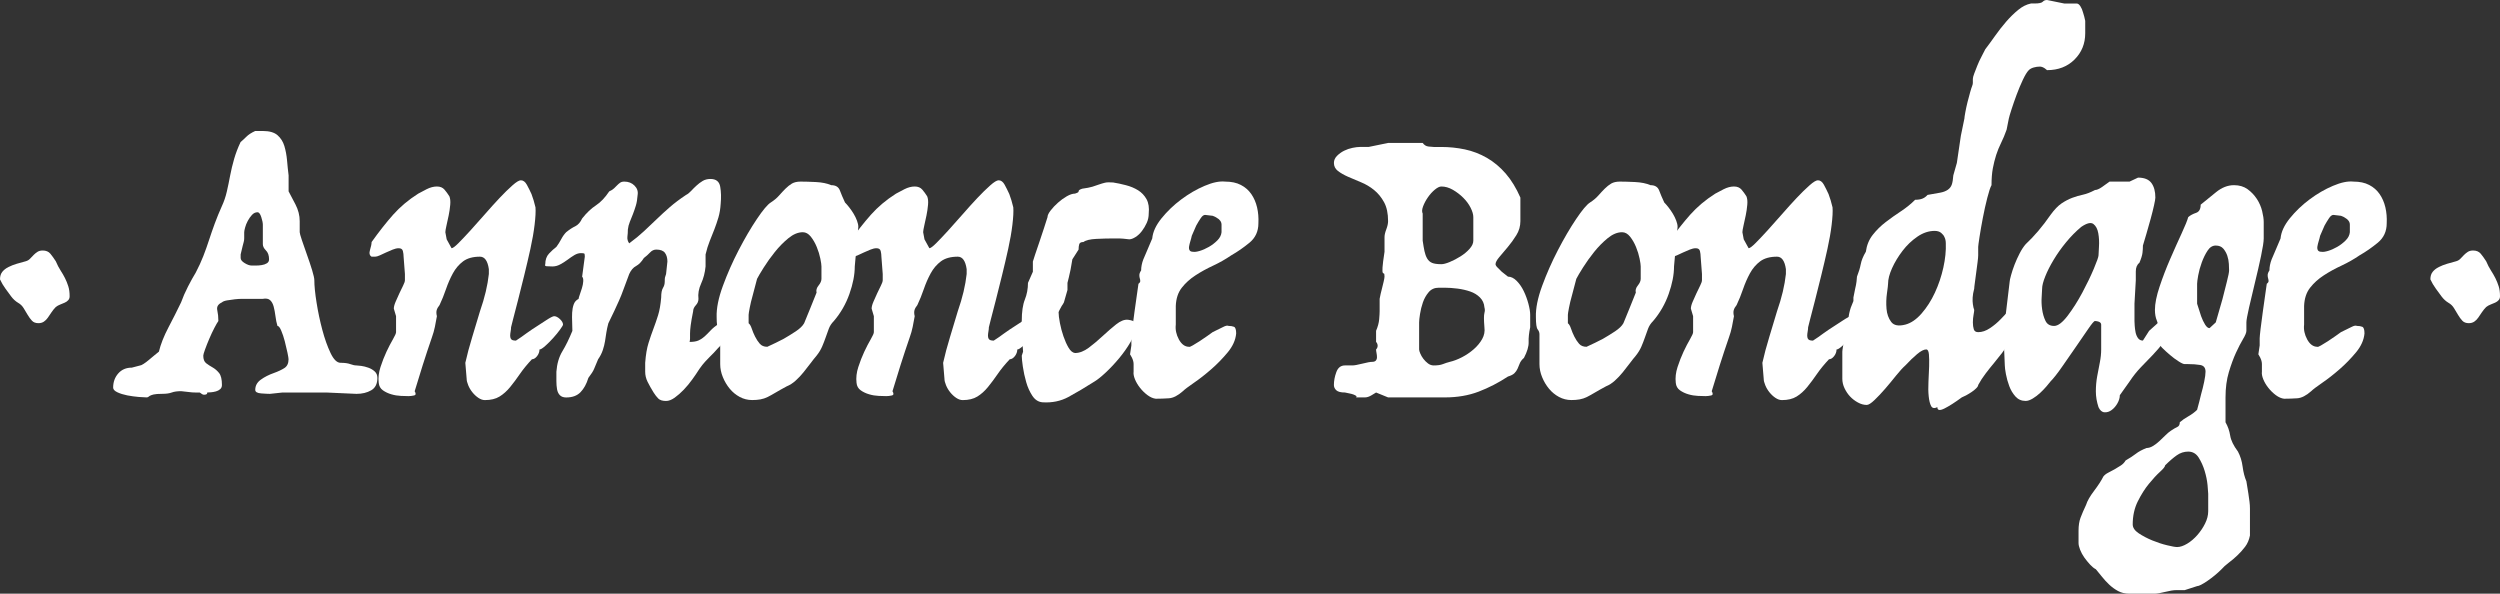
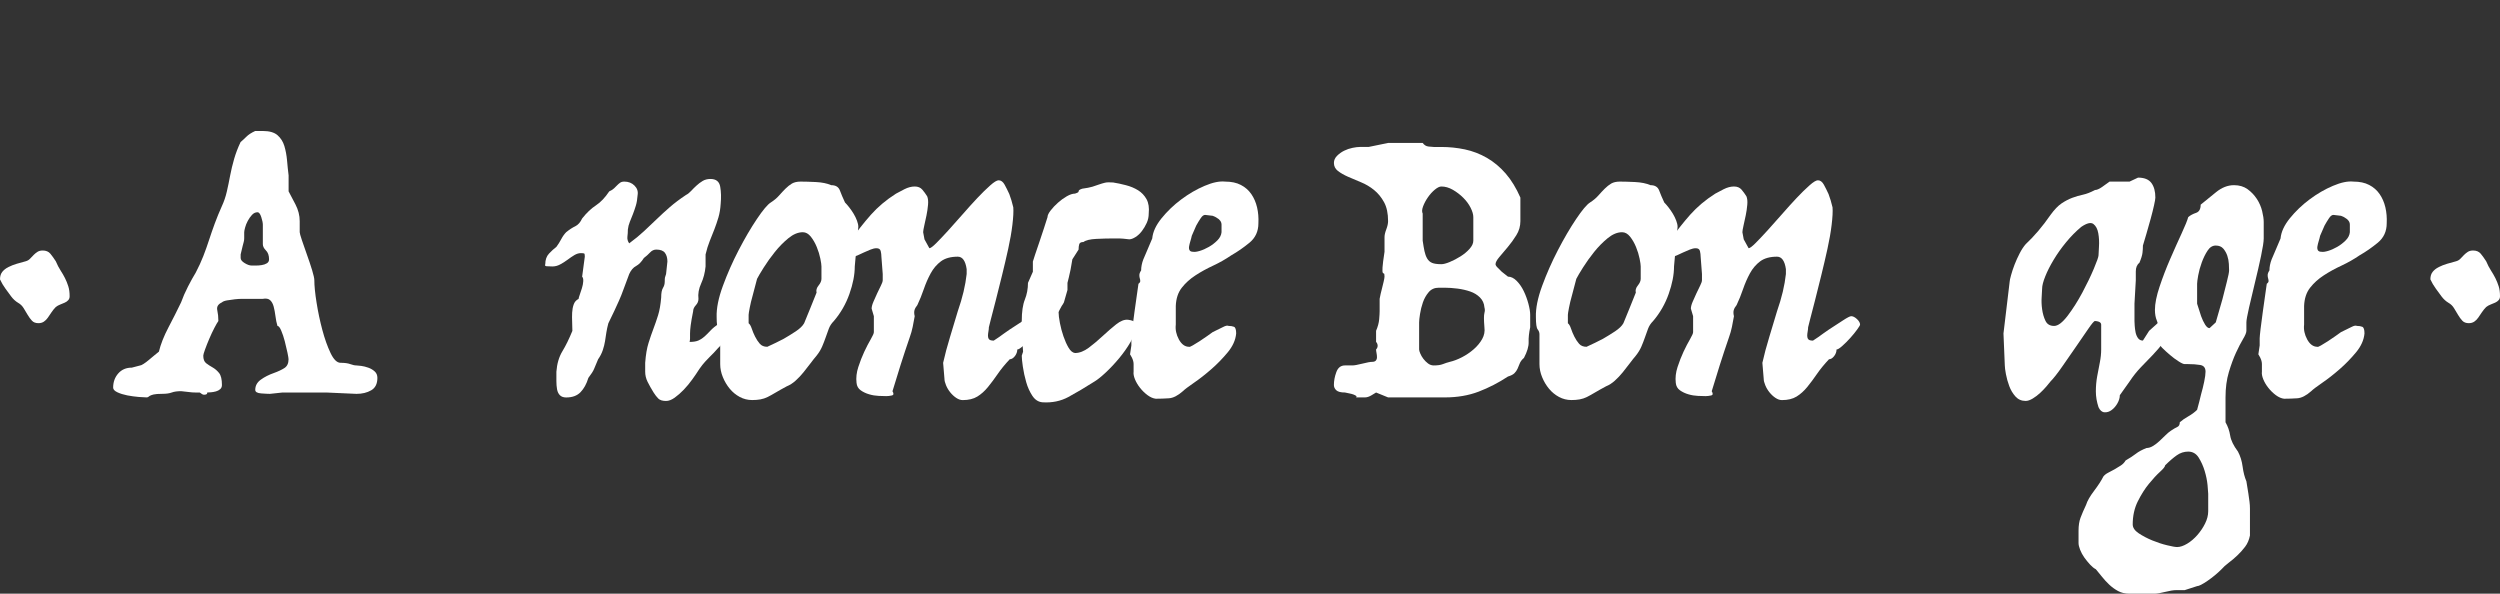
<svg xmlns="http://www.w3.org/2000/svg" version="1.1" id="Calque_1" x="0px" y="0px" viewBox="0 0 212.86 50.548" enable-background="new 0 0 212.86 50.548" xml:space="preserve">
  <rect x="0" y="0" width="212.86" height="50.548" fill="#333333" stroke="none" />
  <g>
    <g>
      <path fill="#FFFFFF" d="M22.381,11.153c0.554,0,0.97,0.118,1.247,0.358c0.277,0.242,0.473,0.549,0.586,0.928    c0.113,0.377,0.188,0.788,0.227,1.227c0.038,0.444,0.081,0.866,0.132,1.267v1.361c0.151,0.28,0.346,0.651,0.586,1.116    c0.239,0.465,0.359,0.939,0.359,1.418v0.944c0,0.075,0.062,0.304,0.188,0.681c0.126,0.379,0.27,0.796,0.434,1.248    c0.164,0.455,0.309,0.888,0.436,1.305c0.125,0.417,0.188,0.699,0.188,0.85c0,0.479,0.063,1.116,0.19,1.91    c0.125,0.794,0.289,1.568,0.491,2.324c0.202,0.759,0.436,1.412,0.699,1.966c0.265,0.557,0.549,0.834,0.851,0.834    c0.352,0,0.629,0.038,0.831,0.113c0.202,0.075,0.378,0.113,0.53,0.113c0.075,0,0.207,0.013,0.397,0.038    c0.188,0.024,0.39,0.075,0.605,0.151c0.214,0.075,0.397,0.183,0.547,0.323c0.152,0.137,0.227,0.32,0.227,0.546    c0,0.506-0.176,0.858-0.53,1.06c-0.352,0.202-0.768,0.301-1.247,0.301l-2.534-0.113h-1.059h-1.89h-0.833l-1.059,0.113    c-0.151,0-0.397-0.011-0.737-0.038c-0.34-0.024-0.51-0.124-0.51-0.301c0-0.352,0.156-0.643,0.472-0.869    c0.315-0.229,0.686-0.417,1.115-0.568c0.354-0.126,0.65-0.266,0.889-0.417c0.239-0.151,0.359-0.404,0.359-0.756    c0-0.075-0.032-0.264-0.094-0.568c-0.063-0.301-0.14-0.624-0.227-0.963c-0.089-0.342-0.19-0.643-0.303-0.907    c-0.113-0.266-0.221-0.398-0.321-0.398c-0.075-0.253-0.132-0.53-0.169-0.831c-0.038-0.304-0.089-0.573-0.152-0.812    c-0.063-0.239-0.164-0.422-0.303-0.549c-0.139-0.126-0.346-0.164-0.623-0.113h-1.286c-0.075,0-0.221,0-0.434,0    c-0.215,0-0.436,0.011-0.662,0.038c-0.227,0.024-0.448,0.056-0.662,0.094c-0.215,0.038-0.359,0.094-0.436,0.169    c-0.327,0.151-0.46,0.371-0.397,0.662c0.063,0.291,0.095,0.6,0.095,0.925c-0.077,0.102-0.19,0.299-0.34,0.586    c-0.152,0.291-0.297,0.6-0.436,0.928c-0.139,0.325-0.258,0.629-0.359,0.907c-0.101,0.277-0.151,0.455-0.151,0.53    c0,0.301,0.081,0.516,0.245,0.643c0.164,0.126,0.347,0.245,0.549,0.358c0.202,0.113,0.385,0.272,0.549,0.473    c0.163,0.202,0.245,0.541,0.245,1.02c0,0.153-0.05,0.272-0.151,0.36s-0.221,0.151-0.359,0.188    c-0.139,0.038-0.278,0.065-0.416,0.075c-0.14,0.013-0.246,0.019-0.321,0.019c0,0.075-0.026,0.126-0.075,0.151    c-0.051,0.027-0.121,0.04-0.208,0.04c-0.089,0-0.208-0.065-0.359-0.191c-0.101,0-0.234,0-0.397,0    c-0.164,0-0.335-0.011-0.511-0.038l-0.681-0.075c-0.327,0-0.592,0.038-0.794,0.113s-0.467,0.113-0.794,0.113    c-0.354,0-0.605,0.019-0.757,0.056c-0.151,0.04-0.258,0.078-0.32,0.116c-0.063,0.038-0.108,0.067-0.133,0.094    c-0.026,0.024-0.075,0.038-0.151,0.038c-0.126,0-0.347-0.013-0.662-0.038c-0.316-0.027-0.638-0.07-0.964-0.132    c-0.328-0.065-0.612-0.153-0.851-0.266s-0.359-0.245-0.359-0.395c0-0.479,0.145-0.882,0.436-1.211    c0.289-0.328,0.674-0.492,1.153-0.492l0.718-0.188c0.05,0,0.145-0.043,0.284-0.132c0.139-0.089,0.284-0.196,0.434-0.323    c0.152-0.126,0.309-0.258,0.473-0.395c0.163-0.14,0.296-0.247,0.397-0.323c0.151-0.629,0.421-1.315,0.812-2.061    c0.39-0.742,0.751-1.455,1.077-2.136c0.152-0.428,0.347-0.874,0.586-1.342c0.239-0.465,0.46-0.864,0.662-1.192    c0.252-0.479,0.465-0.944,0.643-1.399c0.176-0.452,0.34-0.912,0.491-1.38c0.152-0.465,0.315-0.939,0.492-1.418    c0.176-0.479,0.378-0.968,0.604-1.474c0.176-0.377,0.316-0.788,0.417-1.229c0.1-0.438,0.195-0.893,0.282-1.361    c0.089-0.465,0.202-0.939,0.34-1.418c0.139-0.479,0.321-0.958,0.549-1.436c0.151-0.126,0.315-0.277,0.491-0.452    c0.176-0.178,0.429-0.342,0.757-0.492H22.381z M21.926,18.072c-0.176,0-0.334,0.075-0.472,0.226    c-0.139,0.151-0.26,0.323-0.359,0.511c-0.101,0.188-0.178,0.379-0.227,0.568c-0.051,0.188-0.075,0.32-0.075,0.395    c0,0.229,0,0.398,0,0.511s-0.013,0.215-0.038,0.304c-0.026,0.086-0.056,0.207-0.094,0.358c-0.039,0.151-0.095,0.39-0.171,0.718    v0.304c0,0.151,0.113,0.296,0.34,0.433c0.227,0.14,0.428,0.21,0.605,0.21c0.075,0,0.195,0,0.359,0c0.163,0,0.327-0.013,0.491-0.04    c0.164-0.024,0.309-0.075,0.436-0.151c0.125-0.075,0.188-0.188,0.188-0.339c0-0.328-0.089-0.581-0.265-0.756    c-0.176-0.178-0.264-0.352-0.264-0.53v-1.665c0-0.151-0.044-0.363-0.133-0.643C22.159,18.212,22.053,18.072,21.926,18.072z" />
-       <path fill="#FFFFFF" d="M37.201,15.879c0.277,0,0.491,0.089,0.643,0.264c0.151,0.178,0.289,0.366,0.416,0.568    c0.075,0.178,0.101,0.417,0.075,0.718c-0.026,0.301-0.07,0.605-0.132,0.907c-0.063,0.304-0.126,0.594-0.19,0.872    c-0.063,0.277-0.094,0.465-0.094,0.565l0.113,0.605l0.416,0.756c0.101,0,0.296-0.143,0.586-0.433    c0.289-0.291,0.629-0.648,1.021-1.079c0.39-0.428,0.8-0.888,1.229-1.38c0.428-0.492,0.843-0.95,1.247-1.38    c0.404-0.428,0.769-0.788,1.098-1.076c0.327-0.291,0.566-0.436,0.718-0.436c0.2,0,0.371,0.126,0.51,0.377    c0.139,0.253,0.27,0.519,0.397,0.796c0.126,0.328,0.239,0.705,0.34,1.133c0.026,0.355,0,0.845-0.075,1.474    c-0.075,0.632-0.195,1.318-0.359,2.061c-0.164,0.745-0.34,1.501-0.53,2.27c-0.188,0.769-0.364,1.474-0.529,2.117    c-0.164,0.643-0.303,1.178-0.416,1.606c-0.114,0.43-0.171,0.656-0.171,0.681c0,0.102-0.012,0.221-0.038,0.36    c-0.026,0.137-0.038,0.264-0.038,0.377s0.031,0.21,0.094,0.285c0.063,0.075,0.195,0.113,0.397,0.113    c0.152-0.102,0.303-0.202,0.455-0.304c0.125-0.1,0.265-0.202,0.416-0.301c0.151-0.1,0.315-0.215,0.491-0.342    c0.429-0.277,0.826-0.535,1.192-0.775c0.364-0.239,0.599-0.358,0.699-0.358c0.151,0,0.315,0.081,0.491,0.245    c0.176,0.164,0.265,0.323,0.265,0.473c0,0.051-0.082,0.188-0.246,0.414c-0.164,0.229-0.359,0.468-0.585,0.718    c-0.227,0.253-0.455,0.482-0.681,0.681c-0.227,0.204-0.391,0.304-0.492,0.304c0,0.202-0.07,0.39-0.207,0.568    c-0.14,0.175-0.284,0.264-0.436,0.264c-0.404,0.43-0.744,0.845-1.021,1.248c-0.277,0.404-0.554,0.775-0.831,1.116    c-0.277,0.339-0.58,0.611-0.908,0.812c-0.327,0.202-0.744,0.301-1.247,0.301c-0.178,0-0.359-0.062-0.549-0.188    c-0.188-0.126-0.359-0.285-0.51-0.473c-0.152-0.188-0.272-0.39-0.359-0.605c-0.089-0.213-0.133-0.395-0.133-0.546l-0.113-1.361    c0.151-0.681,0.346-1.412,0.586-2.195c0.238-0.78,0.459-1.512,0.66-2.192c0.202-0.578,0.366-1.133,0.492-1.662    c0.125-0.53,0.214-1.033,0.265-1.512v-0.417c-0.101-0.705-0.354-1.06-0.757-1.06c-0.604,0-1.083,0.135-1.436,0.398    c-0.352,0.264-0.643,0.605-0.869,1.02c-0.227,0.417-0.422,0.866-0.586,1.342c-0.164,0.482-0.347,0.933-0.549,1.361    c-0.126,0.153-0.207,0.299-0.245,0.436c-0.038,0.14-0.032,0.309,0.019,0.511c-0.051,0.301-0.108,0.605-0.171,0.907    c-0.063,0.304-0.145,0.592-0.245,0.869c-0.278,0.807-0.543,1.609-0.795,2.402c-0.252,0.794-0.479,1.531-0.681,2.211    c0.126,0.202,0.108,0.323-0.056,0.36c-0.164,0.038-0.321,0.056-0.472,0.056c-0.152,0-0.366-0.008-0.643-0.019    c-0.278-0.013-0.549-0.056-0.812-0.135c-0.265-0.075-0.506-0.188-0.72-0.339s-0.334-0.366-0.359-0.643    c-0.05-0.428,0-0.874,0.152-1.342c0.151-0.465,0.321-0.901,0.51-1.305c0.19-0.404,0.373-0.756,0.549-1.057    c0.176-0.304,0.265-0.506,0.265-0.605v-0.643v-0.718l-0.19-0.643c0-0.151,0.05-0.347,0.152-0.586    c0.1-0.239,0.207-0.479,0.321-0.718c0.113-0.239,0.219-0.46,0.32-0.662c0.101-0.202,0.152-0.352,0.152-0.455v-0.527l-0.113-1.477    c0-0.151-0.02-0.307-0.058-0.471c-0.038-0.164-0.157-0.247-0.359-0.247c-0.151,0-0.321,0.038-0.51,0.116    c-0.19,0.075-0.378,0.156-0.568,0.245c-0.188,0.089-0.366,0.169-0.529,0.245c-0.164,0.075-0.297,0.113-0.397,0.113h-0.303    c-0.178-0.1-0.222-0.296-0.133-0.584c0.089-0.291,0.133-0.511,0.133-0.662c0.629-0.882,1.24-1.657,1.833-2.327    c0.592-0.667,1.305-1.267,2.136-1.794c0.176-0.102,0.416-0.229,0.718-0.379C36.634,15.955,36.923,15.879,37.201,15.879z" />
      <path fill="#FFFFFF" d="M53.156,15.462c0.352,0,0.643,0.113,0.869,0.342c0.227,0.226,0.315,0.49,0.265,0.794    c-0.026,0.352-0.075,0.656-0.151,0.907c-0.077,0.253-0.159,0.492-0.246,0.718c-0.089,0.226-0.176,0.449-0.265,0.662    c-0.089,0.215-0.145,0.436-0.169,0.662c0,0.202-0.013,0.404-0.039,0.605c-0.024,0.202,0.026,0.39,0.152,0.568    c0.479-0.352,0.901-0.699,1.267-1.041c0.365-0.339,0.724-0.681,1.077-1.02c0.352-0.342,0.724-0.681,1.115-1.022    c0.39-0.339,0.85-0.686,1.38-1.038c0.151-0.075,0.296-0.191,0.434-0.342c0.139-0.151,0.289-0.301,0.455-0.452    c0.163-0.153,0.34-0.285,0.529-0.398c0.19-0.113,0.41-0.169,0.662-0.169c0.479,0,0.756,0.221,0.831,0.662    c0.077,0.441,0.089,0.925,0.039,1.455c-0.026,0.428-0.089,0.812-0.19,1.154c-0.101,0.339-0.214,0.673-0.34,1.001    c-0.126,0.328-0.258,0.662-0.397,1.001c-0.139,0.342-0.258,0.726-0.359,1.154v1.022c-0.051,0.527-0.176,1.014-0.378,1.455    c-0.202,0.441-0.278,0.874-0.227,1.305c0,0.202-0.075,0.385-0.227,0.546c-0.151,0.164-0.226,0.336-0.226,0.511    c-0.101,0.506-0.171,0.901-0.208,1.192c-0.038,0.291-0.056,0.522-0.056,0.699c0,0.178,0,0.315,0,0.417    c0,0.1-0.013,0.202-0.038,0.301c0.327,0,0.586-0.043,0.775-0.132c0.19-0.089,0.359-0.202,0.511-0.342    c0.151-0.137,0.315-0.301,0.491-0.49c0.176-0.191,0.428-0.398,0.756-0.624c0.152,0,0.321-0.038,0.511-0.116    c0.188-0.075,0.371-0.038,0.547,0.116c0.051,0.202-0.044,0.522-0.282,0.963c-0.241,0.441-0.537,0.826-0.889,1.154    c-0.126,0.151-0.246,0.282-0.359,0.395c-0.113,0.113-0.227,0.229-0.34,0.342c-0.113,0.113-0.246,0.253-0.397,0.414    c-0.152,0.164-0.316,0.374-0.492,0.624c-0.176,0.28-0.378,0.576-0.604,0.89c-0.227,0.315-0.467,0.605-0.72,0.869    c-0.252,0.264-0.51,0.492-0.775,0.681s-0.51,0.282-0.737,0.282c-0.303,0-0.523-0.07-0.662-0.207    c-0.139-0.14-0.27-0.309-0.397-0.511c-0.202-0.325-0.373-0.629-0.511-0.907c-0.139-0.277-0.207-0.568-0.207-0.869V30.89    c0.05-0.681,0.144-1.243,0.284-1.684c0.137-0.441,0.277-0.845,0.416-1.211c0.139-0.363,0.27-0.748,0.397-1.151    s0.214-0.909,0.265-1.514c0-0.377,0.05-0.648,0.151-0.812c0.101-0.164,0.152-0.344,0.152-0.549c0-0.175,0.005-0.288,0.019-0.339    c0.012-0.051,0.043-0.151,0.094-0.301l0.113-1.06c0-0.301-0.069-0.549-0.207-0.737c-0.139-0.188-0.385-0.282-0.737-0.282    c-0.203,0-0.378,0.081-0.53,0.245c-0.151,0.164-0.328,0.32-0.529,0.473c-0.203,0.325-0.424,0.554-0.662,0.681    c-0.241,0.126-0.436,0.352-0.586,0.681c-0.202,0.527-0.366,0.968-0.492,1.321c-0.126,0.355-0.252,0.67-0.378,0.947    c-0.126,0.277-0.258,0.568-0.397,0.869c-0.139,0.304-0.309,0.656-0.51,1.06c-0.075,0.277-0.133,0.541-0.171,0.794    c-0.038,0.253-0.075,0.498-0.113,0.737c-0.038,0.239-0.101,0.492-0.19,0.756c-0.089,0.264-0.221,0.525-0.397,0.775    c-0.151,0.352-0.265,0.624-0.34,0.812c-0.075,0.191-0.239,0.449-0.491,0.775c-0.152,0.506-0.373,0.909-0.662,1.211    c-0.291,0.304-0.699,0.455-1.229,0.455c-0.226,0-0.404-0.065-0.529-0.188c-0.126-0.126-0.208-0.296-0.246-0.511    c-0.038-0.215-0.056-0.447-0.056-0.699c0-0.253,0-0.516,0-0.794c0.05-0.681,0.221-1.262,0.51-1.74    c0.291-0.479,0.573-1.057,0.851-1.738c0-0.229-0.007-0.479-0.019-0.759c-0.013-0.277-0.013-0.541,0-0.794    c0.012-0.25,0.056-0.484,0.132-0.699c0.075-0.213,0.214-0.371,0.416-0.471c0-0.051,0.032-0.164,0.095-0.342    c0.062-0.175,0.125-0.366,0.188-0.568c0.063-0.202,0.101-0.395,0.113-0.586c0.013-0.188-0.019-0.32-0.094-0.395l0.227-1.703    c0-0.151-0.013-0.239-0.038-0.264c-0.026-0.024-0.126-0.038-0.303-0.038s-0.359,0.056-0.549,0.169    c-0.188,0.113-0.385,0.247-0.585,0.398c-0.203,0.151-0.41,0.282-0.624,0.395c-0.215,0.116-0.434,0.172-0.662,0.172    c-0.202,0-0.366-0.008-0.492-0.019c-0.126-0.013-0.164-0.07-0.113-0.172c0-0.377,0.108-0.681,0.321-0.907    c0.214-0.226,0.422-0.417,0.624-0.568c0.151-0.202,0.289-0.422,0.416-0.662c0.126-0.239,0.265-0.433,0.416-0.586    c0.277-0.226,0.535-0.395,0.776-0.508c0.238-0.116,0.434-0.334,0.585-0.662c0.378-0.479,0.769-0.853,1.173-1.116    c0.402-0.264,0.78-0.662,1.134-1.192c0.176-0.075,0.315-0.164,0.416-0.264c0.101-0.1,0.19-0.188,0.265-0.264    c0.075-0.078,0.157-0.145,0.246-0.21C52.884,15.495,53.004,15.462,53.156,15.462z" />
      <path fill="#FFFFFF" d="M68.165,15.462c0.352,0,0.788,0.013,1.305,0.038c0.516,0.027,0.951,0.113,1.305,0.266    c0.378,0,0.624,0.151,0.737,0.452c0.113,0.304,0.258,0.643,0.434,1.022c0.101,0.1,0.221,0.239,0.359,0.414    c0.139,0.178,0.265,0.36,0.378,0.549c0.114,0.188,0.208,0.385,0.284,0.586c0.075,0.202,0.114,0.377,0.114,0.53l-0.303,3.365    c0,0.705-0.152,1.488-0.455,2.343c-0.303,0.858-0.744,1.625-1.324,2.305c-0.202,0.202-0.346,0.422-0.434,0.662    c-0.089,0.242-0.176,0.487-0.265,0.737c-0.087,0.253-0.188,0.511-0.301,0.777c-0.114,0.264-0.272,0.522-0.473,0.775    c-0.151,0.175-0.321,0.39-0.51,0.643c-0.19,0.25-0.391,0.508-0.605,0.775c-0.214,0.264-0.441,0.503-0.681,0.718    c-0.239,0.215-0.486,0.371-0.737,0.471c-0.378,0.204-0.694,0.379-0.946,0.53s-0.479,0.277-0.681,0.379    c-0.202,0.1-0.41,0.169-0.624,0.207c-0.214,0.038-0.448,0.056-0.699,0.056c-0.378,0-0.732-0.089-1.059-0.264    c-0.328-0.178-0.611-0.409-0.85-0.699c-0.241-0.291-0.436-0.619-0.586-0.985c-0.151-0.363-0.227-0.737-0.227-1.114v-2.534    c0-0.151-0.05-0.291-0.151-0.417c-0.101-0.124-0.152-0.476-0.152-1.057c-0.024-0.732,0.152-1.614,0.53-2.647    c0.378-1.033,0.826-2.047,1.342-3.042c0.516-0.995,1.033-1.878,1.549-2.647c0.516-0.769,0.913-1.243,1.192-1.418    c0.277-0.178,0.51-0.371,0.699-0.586c0.188-0.215,0.371-0.409,0.547-0.586c0.176-0.175,0.36-0.32,0.549-0.436    C67.618,15.519,67.863,15.462,68.165,15.462z M68.355,19.772c-0.404,0-0.814,0.172-1.229,0.511    c-0.416,0.342-0.8,0.732-1.153,1.173c-0.354,0.441-0.668,0.882-0.946,1.323c-0.277,0.441-0.467,0.761-0.568,0.963l-0.378,1.436    c-0.101,0.355-0.183,0.694-0.245,1.022c-0.063,0.328-0.095,0.53-0.095,0.605v0.718c0.101,0.075,0.19,0.226,0.265,0.452    c0.075,0.229,0.171,0.455,0.284,0.681c0.113,0.229,0.246,0.43,0.397,0.605c0.152,0.178,0.366,0.266,0.643,0.266    c0.504-0.229,0.97-0.455,1.399-0.681c0.352-0.202,0.699-0.417,1.04-0.643c0.34-0.229,0.573-0.455,0.699-0.681    c0.152-0.352,0.321-0.769,0.511-1.248c0.188-0.479,0.371-0.933,0.547-1.361c-0.051-0.202,0.007-0.404,0.171-0.605    c0.163-0.202,0.245-0.39,0.245-0.568v-1.057c0-0.126-0.031-0.347-0.094-0.662s-0.164-0.643-0.303-0.985    c-0.139-0.339-0.308-0.635-0.51-0.888C68.834,19.898,68.606,19.772,68.355,19.772z" />
      <path fill="#FFFFFF" d="M77.883,15.879c0.277,0,0.491,0.089,0.643,0.264c0.151,0.178,0.289,0.366,0.416,0.568    c0.075,0.178,0.101,0.417,0.075,0.718c-0.026,0.301-0.07,0.605-0.132,0.907c-0.063,0.304-0.126,0.594-0.19,0.872    c-0.063,0.277-0.094,0.465-0.094,0.565l0.113,0.605l0.416,0.756c0.101,0,0.296-0.143,0.586-0.433    c0.289-0.291,0.629-0.648,1.021-1.079c0.39-0.428,0.8-0.888,1.229-1.38c0.428-0.492,0.843-0.95,1.247-1.38    c0.404-0.428,0.769-0.788,1.098-1.076c0.327-0.291,0.566-0.436,0.718-0.436c0.2,0,0.371,0.126,0.51,0.377    c0.139,0.253,0.27,0.519,0.397,0.796c0.126,0.328,0.239,0.705,0.34,1.133c0.026,0.355,0,0.845-0.075,1.474    c-0.075,0.632-0.195,1.318-0.359,2.061c-0.164,0.745-0.34,1.501-0.53,2.27c-0.188,0.769-0.365,1.474-0.529,2.117    c-0.164,0.643-0.303,1.178-0.416,1.606c-0.114,0.43-0.171,0.656-0.171,0.681c0,0.102-0.012,0.221-0.038,0.36    c-0.026,0.137-0.038,0.264-0.038,0.377s0.031,0.21,0.094,0.285s0.195,0.113,0.397,0.113c0.152-0.102,0.303-0.202,0.455-0.304    c0.125-0.1,0.265-0.202,0.416-0.301c0.151-0.1,0.315-0.215,0.491-0.342c0.429-0.277,0.826-0.535,1.192-0.775    c0.365-0.239,0.599-0.358,0.699-0.358c0.151,0,0.315,0.081,0.491,0.245c0.176,0.164,0.265,0.323,0.265,0.473    c0,0.051-0.082,0.188-0.246,0.414c-0.164,0.229-0.359,0.468-0.585,0.718c-0.227,0.253-0.455,0.482-0.681,0.681    c-0.227,0.204-0.391,0.304-0.492,0.304c0,0.202-0.07,0.39-0.207,0.568c-0.14,0.175-0.284,0.264-0.436,0.264    c-0.404,0.43-0.744,0.845-1.021,1.248c-0.277,0.404-0.554,0.775-0.831,1.116c-0.277,0.339-0.58,0.611-0.908,0.812    c-0.327,0.202-0.744,0.301-1.247,0.301c-0.178,0-0.359-0.062-0.549-0.188c-0.188-0.126-0.359-0.285-0.51-0.473    c-0.152-0.188-0.272-0.39-0.359-0.605c-0.089-0.213-0.133-0.395-0.133-0.546l-0.113-1.361c0.151-0.681,0.346-1.412,0.586-2.195    c0.238-0.78,0.459-1.512,0.66-2.192c0.202-0.578,0.366-1.133,0.492-1.662c0.125-0.53,0.214-1.033,0.265-1.512v-0.417    c-0.101-0.705-0.354-1.06-0.757-1.06c-0.604,0-1.083,0.135-1.436,0.398c-0.352,0.264-0.643,0.605-0.869,1.02    c-0.227,0.417-0.422,0.866-0.586,1.342c-0.164,0.482-0.347,0.933-0.549,1.361c-0.126,0.153-0.207,0.299-0.245,0.436    c-0.038,0.14-0.032,0.309,0.019,0.511c-0.051,0.301-0.108,0.605-0.171,0.907c-0.063,0.304-0.145,0.592-0.245,0.869    c-0.278,0.807-0.543,1.609-0.795,2.402s-0.479,1.531-0.681,2.211c0.126,0.202,0.108,0.323-0.056,0.36    c-0.164,0.038-0.321,0.056-0.472,0.056c-0.152,0-0.366-0.008-0.643-0.019c-0.278-0.013-0.549-0.056-0.812-0.135    c-0.265-0.075-0.506-0.188-0.72-0.339s-0.334-0.366-0.359-0.643c-0.05-0.428,0-0.874,0.152-1.342    c0.151-0.465,0.321-0.901,0.51-1.305c0.19-0.404,0.373-0.756,0.549-1.057c0.176-0.304,0.265-0.506,0.265-0.605v-0.643v-0.718    l-0.19-0.643c0-0.151,0.05-0.347,0.152-0.586c0.1-0.239,0.207-0.479,0.321-0.718c0.113-0.239,0.219-0.46,0.32-0.662    c0.101-0.202,0.152-0.352,0.152-0.455v-0.527l-0.113-1.477c0-0.151-0.02-0.307-0.058-0.471c-0.038-0.164-0.157-0.247-0.359-0.247    c-0.151,0-0.321,0.038-0.51,0.116c-0.19,0.075-0.378,0.156-0.568,0.245c-0.188,0.089-0.366,0.169-0.529,0.245    c-0.164,0.075-0.297,0.113-0.397,0.113h-0.303c-0.178-0.1-0.222-0.296-0.133-0.584c0.089-0.291,0.133-0.511,0.133-0.662    c0.629-0.882,1.24-1.657,1.833-2.327c0.592-0.667,1.305-1.267,2.136-1.794c0.176-0.102,0.416-0.229,0.718-0.379    C77.315,15.955,77.604,15.879,77.883,15.879z" />
      <path fill="#FFFFFF" d="M94.782,15.538c0.328,0.051,0.687,0.126,1.079,0.229c0.39,0.1,0.737,0.245,1.04,0.433    c0.301,0.188,0.541,0.441,0.718,0.756c0.176,0.317,0.239,0.726,0.188,1.229c0,0.277-0.056,0.543-0.169,0.794    c-0.114,0.253-0.253,0.487-0.416,0.699c-0.165,0.215-0.347,0.385-0.549,0.511c-0.202,0.126-0.378,0.188-0.53,0.188    c-0.202-0.024-0.371-0.043-0.51-0.056c-0.139-0.011-0.246-0.019-0.321-0.019h-0.227h-0.303c-0.428,0-0.907,0.013-1.436,0.038    c-0.529,0.027-0.894,0.113-1.096,0.266c-0.202,0-0.321,0.062-0.359,0.188c-0.038,0.126-0.056,0.277-0.056,0.455l-0.53,0.831    c-0.05,0.301-0.101,0.592-0.151,0.869c-0.051,0.226-0.101,0.455-0.152,0.681c-0.05,0.226-0.087,0.379-0.113,0.455v0.605    l-0.303,1.057c-0.051,0.102-0.113,0.202-0.188,0.304c-0.051,0.1-0.101,0.194-0.152,0.282c-0.051,0.089-0.089,0.169-0.113,0.245    c0,0.229,0.038,0.535,0.113,0.928c0.075,0.39,0.176,0.769,0.303,1.133c0.126,0.366,0.27,0.689,0.434,0.966    c0.164,0.277,0.347,0.428,0.549,0.452c0.378,0,0.768-0.151,1.172-0.452c0.404-0.304,0.8-0.638,1.192-1.003    c0.39-0.363,0.768-0.691,1.134-0.982c0.366-0.291,0.699-0.422,1.002-0.398c0.378,0.051,0.592,0.145,0.643,0.285    c0.05,0.137,0.05,0.282,0,0.433c-0.026,0.355-0.171,0.756-0.434,1.211c-0.265,0.455-0.581,0.901-0.946,1.342    c-0.366,0.441-0.744,0.845-1.134,1.211c-0.391,0.366-0.713,0.624-0.964,0.775c-0.833,0.53-1.576,0.968-2.231,1.323    c-0.655,0.352-1.387,0.503-2.192,0.452c-0.354-0.024-0.643-0.207-0.87-0.546c-0.226-0.342-0.404-0.732-0.529-1.173    c-0.126-0.441-0.221-0.877-0.284-1.305c-0.063-0.428-0.094-0.742-0.094-0.944l0.113-0.342c0-0.1-0.013-0.269-0.038-0.511    c-0.026-0.239-0.044-0.49-0.056-0.756c-0.013-0.264-0.026-0.522-0.038-0.775c-0.013-0.25-0.007-0.441,0.019-0.568    c0-0.78,0.087-1.391,0.265-1.832c0.175-0.441,0.264-0.915,0.264-1.418l0.417-0.947v-0.869c0.024-0.075,0.087-0.272,0.188-0.586    s0.221-0.667,0.359-1.057c0.139-0.393,0.27-0.788,0.397-1.192c0.126-0.404,0.227-0.718,0.303-0.947    c0-0.151,0.089-0.339,0.265-0.565c0.176-0.229,0.383-0.449,0.624-0.662c0.239-0.215,0.491-0.398,0.756-0.549    c0.265-0.151,0.498-0.226,0.699-0.226c0.151-0.051,0.239-0.089,0.265-0.116c0.024-0.024,0.038-0.048,0.038-0.075    c0-0.024,0.012-0.056,0.038-0.094c0.024-0.038,0.113-0.081,0.265-0.132c0.378-0.051,0.667-0.108,0.869-0.169    c0.202-0.065,0.391-0.126,0.568-0.191c0.176-0.062,0.346-0.113,0.51-0.151S94.48,15.513,94.782,15.538z" />
      <path fill="#FFFFFF" d="M104.31,15.462c0.529,0,0.976,0.094,1.342,0.285c0.365,0.188,0.66,0.447,0.888,0.775    c0.227,0.328,0.39,0.705,0.492,1.133c0.1,0.43,0.137,0.882,0.113,1.361c0,0.681-0.253,1.229-0.756,1.646    c-0.504,0.414-1.021,0.775-1.551,1.076c-0.479,0.328-0.99,0.619-1.531,0.872c-0.542,0.25-1.046,0.527-1.513,0.831    c-0.467,0.301-0.857,0.654-1.172,1.057c-0.316,0.404-0.486,0.92-0.511,1.552v1.587c-0.05,0.428,0.039,0.85,0.265,1.267    c0.227,0.414,0.516,0.624,0.87,0.624c0.024,0.024,0.125-0.013,0.303-0.116c0.176-0.1,0.371-0.221,0.585-0.358    c0.214-0.137,0.429-0.285,0.643-0.436c0.214-0.151,0.371-0.264,0.473-0.339c0.378-0.178,0.674-0.323,0.888-0.436    s0.371-0.145,0.473-0.094c0.175,0,0.327,0.024,0.453,0.075c0.125,0.051,0.188,0.239,0.188,0.568    c-0.05,0.554-0.289,1.089-0.718,1.606s-0.894,0.998-1.399,1.436c-0.504,0.441-0.995,0.826-1.474,1.154    c-0.479,0.328-0.794,0.568-0.946,0.718c-0.429,0.379-0.826,0.581-1.19,0.605c-0.366,0.024-0.737,0.038-1.116,0.038    c-0.226-0.024-0.46-0.126-0.699-0.301c-0.239-0.178-0.453-0.385-0.642-0.624c-0.19-0.239-0.335-0.487-0.436-0.737    c-0.101-0.253-0.139-0.468-0.113-0.643v-0.643c0-0.178-0.051-0.366-0.151-0.568c-0.051-0.1-0.102-0.188-0.152-0.264l0.113-0.759    V28.81c0-0.102,0.026-0.374,0.077-0.815c0.05-0.438,0.113-0.92,0.188-1.436c0.075-0.516,0.145-1.006,0.208-1.474    c0.062-0.465,0.106-0.775,0.132-0.925c0.101-0.075,0.152-0.151,0.152-0.229c0-0.075-0.013-0.151-0.038-0.226    c-0.026-0.075-0.039-0.169-0.039-0.282s0.051-0.247,0.152-0.398c0-0.301,0.062-0.616,0.188-0.944    c0.077-0.178,0.152-0.352,0.227-0.53l0.53-1.248c0.05-0.554,0.315-1.127,0.794-1.719c0.479-0.592,1.04-1.13,1.683-1.609    s1.305-0.864,1.985-1.151C103.251,15.532,103.83,15.411,104.31,15.462z M102.608,18.298c-0.126,0-0.253,0.094-0.378,0.285    c-0.126,0.188-0.253,0.395-0.379,0.624c-0.125,0.277-0.252,0.565-0.378,0.869c-0.024,0.126-0.063,0.272-0.113,0.433    c-0.051,0.164-0.089,0.317-0.113,0.455c-0.026,0.14-0.013,0.253,0.038,0.342c0.05,0.089,0.151,0.132,0.303,0.132    c0.125,0.024,0.315,0,0.566-0.075s0.511-0.191,0.776-0.342c0.264-0.151,0.503-0.334,0.718-0.549    c0.214-0.213,0.334-0.447,0.359-0.699v-0.643c0-0.124-0.038-0.239-0.114-0.339c-0.075-0.1-0.164-0.178-0.264-0.226    c-0.101-0.078-0.227-0.14-0.378-0.191L102.608,18.298z" />
      <path fill="#FFFFFF" d="M119.47,12.172h0.303h0.303h1.059c0.126,0.178,0.289,0.28,0.492,0.304c0.2,0.024,0.352,0.038,0.453,0.038    h0.416h0.227c0.681,0,1.348,0.07,2.004,0.207c0.655,0.14,1.279,0.379,1.871,0.718c0.592,0.342,1.128,0.788,1.607,1.342    c0.479,0.554,0.894,1.235,1.247,2.042v2.004c0,0.428-0.113,0.826-0.34,1.192c-0.226,0.366-0.472,0.705-0.737,1.02    c-0.264,0.315-0.504,0.6-0.718,0.85c-0.214,0.253-0.321,0.455-0.321,0.605c0,0.075,0.056,0.172,0.171,0.285    c0.113,0.113,0.233,0.231,0.359,0.358c0.151,0.126,0.327,0.266,0.529,0.417c0.252,0,0.498,0.118,0.738,0.358    c0.238,0.242,0.44,0.53,0.604,0.872c0.164,0.339,0.296,0.699,0.397,1.076c0.101,0.379,0.152,0.694,0.152,0.947v1.057    c-0.101,0.479-0.145,0.901-0.132,1.267c0.012,0.366-0.121,0.812-0.398,1.342c-0.176,0.151-0.296,0.309-0.359,0.473    c-0.063,0.164-0.126,0.315-0.188,0.452c-0.063,0.14-0.152,0.266-0.265,0.379c-0.113,0.113-0.297,0.207-0.549,0.282    c-0.807,0.53-1.638,0.958-2.495,1.286c-0.857,0.328-1.814,0.492-2.873,0.492h-2.496h-1.059h-1.059h-0.226l-1.021-0.417    l-0.378,0.229c-0.203,0.124-0.391,0.188-0.568,0.188h-0.756c0.05-0.051,0.05-0.094,0-0.132c-0.051-0.038-0.126-0.075-0.227-0.116    c-0.101-0.038-0.221-0.067-0.359-0.094c-0.139-0.024-0.258-0.051-0.359-0.075c-0.354,0-0.599-0.062-0.737-0.188    s-0.208-0.277-0.208-0.455c0-0.352,0.07-0.718,0.208-1.095c0.139-0.379,0.383-0.568,0.737-0.568h0.643    c0.151,0,0.428-0.051,0.831-0.151c0.404-0.102,0.681-0.153,0.833-0.153c0.151,0,0.258-0.038,0.321-0.113    c0.062-0.075,0.094-0.169,0.094-0.282c0-0.113-0.013-0.234-0.038-0.36c-0.026-0.124-0.038-0.226-0.038-0.301    c0.125-0.126,0.163-0.277,0.113-0.455c-0.026-0.075-0.063-0.137-0.113-0.188v-0.944c0.151-0.355,0.239-0.681,0.264-0.985    c0.026-0.301,0.039-0.53,0.039-0.681v-1.057c0.05-0.277,0.113-0.554,0.188-0.834c0.05-0.199,0.101-0.409,0.152-0.621    c0.05-0.215,0.075-0.36,0.075-0.436c0-0.178-0.019-0.266-0.056-0.266c-0.039,0-0.07-0.024-0.095-0.075    c-0.026-0.048-0.031-0.194-0.019-0.433c0.012-0.239,0.07-0.686,0.171-1.342v-0.643v-0.605c0-0.175,0.05-0.398,0.151-0.662    c0.101-0.264,0.152-0.498,0.152-0.699c0-0.656-0.114-1.192-0.34-1.606c-0.227-0.417-0.511-0.764-0.851-1.041    c-0.34-0.277-0.713-0.498-1.115-0.662c-0.404-0.164-0.775-0.32-1.115-0.473c-0.34-0.151-0.624-0.315-0.851-0.49    c-0.226-0.178-0.34-0.404-0.34-0.681c0-0.229,0.089-0.428,0.265-0.605c0.176-0.178,0.378-0.323,0.605-0.436    c0.226-0.113,0.465-0.194,0.718-0.245c0.252-0.051,0.453-0.075,0.605-0.075h0.756l1.664-0.342H119.47z M122.494,24.498    c-0.352,0-0.636,0.126-0.85,0.379c-0.215,0.253-0.378,0.541-0.492,0.869c-0.113,0.328-0.195,0.656-0.245,0.985    c-0.051,0.325-0.077,0.565-0.077,0.718v1.361v0.944c0,0.075,0.032,0.188,0.095,0.339c0.062,0.153,0.151,0.304,0.264,0.455    c0.114,0.151,0.246,0.282,0.398,0.398c0.151,0.113,0.315,0.169,0.491,0.169c0.327,0,0.586-0.038,0.775-0.113    c0.19-0.075,0.385-0.14,0.586-0.191c0.327-0.075,0.674-0.207,1.04-0.395c0.364-0.188,0.699-0.417,1.002-0.681    c0.303-0.266,0.542-0.554,0.718-0.869c0.176-0.315,0.239-0.651,0.19-1.003c-0.026-0.328-0.039-0.586-0.039-0.775    s0.013-0.334,0.039-0.436c0.024-0.1,0.038-0.18,0.038-0.245c0-0.062-0.013-0.145-0.038-0.245    c-0.026-0.328-0.152-0.605-0.379-0.834c-0.226-0.226-0.504-0.395-0.831-0.508c-0.328-0.113-0.687-0.196-1.077-0.247    c-0.391-0.048-0.751-0.075-1.077-0.075h-0.303H122.494z M122.722,15.879c-0.152,0-0.335,0.089-0.549,0.264    c-0.214,0.178-0.41,0.39-0.585,0.643c-0.178,0.253-0.316,0.511-0.417,0.775c-0.101,0.266-0.113,0.473-0.038,0.624v0.643v0.718    v0.944c0.051,0.355,0.101,0.651,0.152,0.89c0.05,0.239,0.125,0.447,0.226,0.624c0.101,0.175,0.239,0.301,0.417,0.377    c0.175,0.075,0.44,0.113,0.794,0.113c0.176,0,0.416-0.062,0.718-0.188s0.605-0.282,0.908-0.473    c0.301-0.188,0.56-0.401,0.775-0.643c0.214-0.239,0.321-0.471,0.321-0.699v-0.944v-1.06c0-0.226-0.075-0.49-0.227-0.794    c-0.151-0.301-0.359-0.586-0.624-0.85c-0.264-0.264-0.561-0.492-0.888-0.681C123.377,15.973,123.049,15.879,122.722,15.879z" />
      <path fill="#FFFFFF" d="M137.92,15.462c0.352,0,0.788,0.013,1.305,0.038c0.516,0.027,0.951,0.113,1.305,0.266    c0.378,0,0.624,0.151,0.737,0.452c0.113,0.304,0.258,0.643,0.434,1.022c0.101,0.1,0.221,0.239,0.359,0.414    c0.139,0.178,0.265,0.36,0.378,0.549c0.114,0.188,0.208,0.385,0.284,0.586c0.075,0.202,0.114,0.377,0.114,0.53l-0.303,3.365    c0,0.705-0.152,1.488-0.455,2.343c-0.303,0.858-0.744,1.625-1.324,2.305c-0.202,0.202-0.346,0.422-0.434,0.662    c-0.089,0.242-0.176,0.487-0.265,0.737c-0.087,0.253-0.188,0.511-0.301,0.777c-0.114,0.264-0.272,0.522-0.473,0.775    c-0.151,0.175-0.321,0.39-0.51,0.643c-0.19,0.25-0.391,0.508-0.605,0.775c-0.214,0.264-0.441,0.503-0.681,0.718    c-0.239,0.215-0.486,0.371-0.737,0.471c-0.378,0.204-0.694,0.379-0.946,0.53c-0.252,0.151-0.479,0.277-0.681,0.379    c-0.202,0.1-0.41,0.169-0.624,0.207c-0.214,0.038-0.448,0.056-0.699,0.056c-0.378,0-0.732-0.089-1.059-0.264    c-0.328-0.178-0.611-0.409-0.85-0.699c-0.241-0.291-0.436-0.619-0.586-0.985c-0.151-0.363-0.227-0.737-0.227-1.114v-2.534    c0-0.151-0.05-0.291-0.151-0.417c-0.101-0.124-0.152-0.476-0.152-1.057c-0.024-0.732,0.152-1.614,0.53-2.647    c0.378-1.033,0.826-2.047,1.342-3.042c0.516-0.995,1.033-1.878,1.549-2.647c0.516-0.769,0.913-1.243,1.192-1.418    c0.277-0.178,0.51-0.371,0.699-0.586c0.188-0.215,0.371-0.409,0.547-0.586c0.176-0.175,0.36-0.32,0.549-0.436    C137.373,15.519,137.618,15.462,137.92,15.462z M138.11,19.772c-0.404,0-0.814,0.172-1.229,0.511    c-0.416,0.342-0.8,0.732-1.153,1.173c-0.354,0.441-0.668,0.882-0.946,1.323c-0.277,0.441-0.467,0.761-0.568,0.963l-0.378,1.436    c-0.101,0.355-0.183,0.694-0.245,1.022c-0.063,0.328-0.095,0.53-0.095,0.605v0.718c0.101,0.075,0.19,0.226,0.265,0.452    c0.075,0.229,0.171,0.455,0.284,0.681c0.113,0.229,0.246,0.43,0.397,0.605c0.152,0.178,0.366,0.266,0.643,0.266    c0.504-0.229,0.97-0.455,1.399-0.681c0.352-0.202,0.699-0.417,1.04-0.643c0.34-0.229,0.573-0.455,0.699-0.681    c0.152-0.352,0.321-0.769,0.511-1.248c0.188-0.479,0.371-0.933,0.547-1.361c-0.051-0.202,0.007-0.404,0.171-0.605    c0.163-0.202,0.245-0.39,0.245-0.568v-1.057c0-0.126-0.031-0.347-0.094-0.662s-0.164-0.643-0.303-0.985    c-0.139-0.339-0.308-0.635-0.51-0.888C138.589,19.898,138.362,19.772,138.11,19.772z" />
      <path fill="#FFFFFF" d="M147.637,15.879c0.277,0,0.491,0.089,0.643,0.264c0.151,0.178,0.289,0.366,0.416,0.568    c0.075,0.178,0.101,0.417,0.075,0.718c-0.026,0.301-0.07,0.605-0.132,0.907c-0.063,0.304-0.126,0.594-0.19,0.872    c-0.063,0.277-0.094,0.465-0.094,0.565l0.113,0.605l0.416,0.756c0.101,0,0.296-0.143,0.586-0.433    c0.289-0.291,0.629-0.648,1.021-1.079c0.39-0.428,0.8-0.888,1.229-1.38c0.428-0.492,0.843-0.95,1.247-1.38    c0.404-0.428,0.769-0.788,1.098-1.076c0.327-0.291,0.566-0.436,0.718-0.436c0.2,0,0.371,0.126,0.51,0.377    c0.139,0.253,0.27,0.519,0.397,0.796c0.126,0.328,0.239,0.705,0.34,1.133c0.026,0.355,0,0.845-0.075,1.474    c-0.075,0.632-0.195,1.318-0.359,2.061c-0.164,0.745-0.34,1.501-0.53,2.27c-0.188,0.769-0.365,1.474-0.529,2.117    c-0.164,0.643-0.303,1.178-0.416,1.606c-0.114,0.43-0.171,0.656-0.171,0.681c0,0.102-0.012,0.221-0.038,0.36    c-0.026,0.137-0.038,0.264-0.038,0.377s0.031,0.21,0.094,0.285s0.195,0.113,0.397,0.113c0.152-0.102,0.303-0.202,0.455-0.304    c0.125-0.1,0.265-0.202,0.416-0.301c0.151-0.1,0.315-0.215,0.491-0.342c0.429-0.277,0.826-0.535,1.192-0.775    c0.365-0.239,0.599-0.358,0.699-0.358c0.151,0,0.315,0.081,0.491,0.245c0.176,0.164,0.265,0.323,0.265,0.473    c0,0.051-0.082,0.188-0.246,0.414c-0.164,0.229-0.359,0.468-0.585,0.718c-0.227,0.253-0.455,0.482-0.681,0.681    c-0.227,0.204-0.391,0.304-0.492,0.304c0,0.202-0.07,0.39-0.207,0.568c-0.14,0.175-0.284,0.264-0.436,0.264    c-0.404,0.43-0.744,0.845-1.021,1.248c-0.277,0.404-0.554,0.775-0.831,1.116c-0.277,0.339-0.58,0.611-0.908,0.812    c-0.327,0.202-0.744,0.301-1.247,0.301c-0.178,0-0.359-0.062-0.549-0.188c-0.188-0.126-0.359-0.285-0.51-0.473    c-0.152-0.188-0.272-0.39-0.359-0.605c-0.089-0.213-0.133-0.395-0.133-0.546l-0.113-1.361c0.151-0.681,0.346-1.412,0.586-2.195    c0.238-0.78,0.459-1.512,0.66-2.192c0.202-0.578,0.366-1.133,0.492-1.662c0.125-0.53,0.214-1.033,0.265-1.512v-0.417    c-0.101-0.705-0.354-1.06-0.757-1.06c-0.604,0-1.083,0.135-1.436,0.398c-0.352,0.264-0.643,0.605-0.869,1.02    c-0.227,0.417-0.422,0.866-0.586,1.342c-0.164,0.482-0.347,0.933-0.549,1.361c-0.126,0.153-0.207,0.299-0.245,0.436    c-0.038,0.14-0.032,0.309,0.019,0.511c-0.051,0.301-0.108,0.605-0.171,0.907c-0.063,0.304-0.145,0.592-0.245,0.869    c-0.278,0.807-0.543,1.609-0.795,2.402c-0.252,0.794-0.479,1.531-0.681,2.211c0.126,0.202,0.108,0.323-0.056,0.36    c-0.164,0.038-0.321,0.056-0.472,0.056c-0.152,0-0.366-0.008-0.643-0.019c-0.278-0.013-0.549-0.056-0.812-0.135    c-0.265-0.075-0.506-0.188-0.72-0.339s-0.334-0.366-0.359-0.643c-0.05-0.428,0-0.874,0.152-1.342    c0.151-0.465,0.321-0.901,0.51-1.305c0.19-0.404,0.373-0.756,0.549-1.057c0.176-0.304,0.265-0.506,0.265-0.605v-0.643v-0.718    l-0.19-0.643c0-0.151,0.05-0.347,0.152-0.586c0.1-0.239,0.207-0.479,0.321-0.718c0.113-0.239,0.219-0.46,0.32-0.662    c0.101-0.202,0.152-0.352,0.152-0.455v-0.527l-0.113-1.477c0-0.151-0.02-0.307-0.058-0.471c-0.038-0.164-0.157-0.247-0.359-0.247    c-0.151,0-0.321,0.038-0.51,0.116c-0.19,0.075-0.378,0.156-0.568,0.245c-0.188,0.089-0.366,0.169-0.529,0.245    c-0.164,0.075-0.297,0.113-0.397,0.113h-0.303c-0.178-0.1-0.222-0.296-0.133-0.584c0.089-0.291,0.133-0.511,0.133-0.662    c0.629-0.882,1.24-1.657,1.833-2.327c0.592-0.667,1.305-1.267,2.136-1.794c0.176-0.102,0.416-0.229,0.718-0.379    S147.358,15.879,147.637,15.879z" />
-       <path fill="#FFFFFF" d="M175.767,0.301h1.059c0.101,0,0.202,0.075,0.303,0.226c0.101,0.153,0.176,0.328,0.227,0.53    c0.075,0.226,0.139,0.468,0.188,0.718v1.06c0,0.882-0.303,1.625-0.907,2.23c-0.605,0.605-1.387,0.907-2.344,0.907    c-0.051-0.048-0.113-0.1-0.19-0.151c-0.151-0.1-0.289-0.151-0.416-0.151c-0.176,0-0.354,0.024-0.529,0.075    c-0.178,0.051-0.316,0.126-0.417,0.226c-0.151,0.151-0.321,0.43-0.51,0.831c-0.19,0.404-0.366,0.826-0.53,1.267    c-0.164,0.441-0.308,0.858-0.434,1.248c-0.126,0.393-0.202,0.648-0.227,0.775l-0.188,0.947c-0.152,0.428-0.309,0.807-0.473,1.133    c-0.164,0.328-0.301,0.67-0.416,1.022c-0.113,0.352-0.207,0.732-0.284,1.133c-0.075,0.404-0.113,0.885-0.113,1.439    c-0.101,0.175-0.221,0.535-0.359,1.076c-0.139,0.543-0.265,1.111-0.378,1.703c-0.113,0.592-0.208,1.133-0.284,1.625    c-0.075,0.492-0.113,0.775-0.113,0.85v0.718c0,0.126-0.019,0.328-0.056,0.605s-0.077,0.568-0.114,0.869    c-0.038,0.304-0.075,0.586-0.113,0.853c-0.038,0.264-0.056,0.433-0.056,0.508c-0.075,0.28-0.12,0.53-0.133,0.756    c-0.012,0.229-0.005,0.417,0.019,0.568c0.026,0.202,0.063,0.366,0.114,0.492c0,0.075-0.019,0.215-0.056,0.417    c-0.038,0.202-0.058,0.414-0.058,0.643c0,0.226,0.026,0.422,0.077,0.584c0.05,0.164,0.176,0.247,0.378,0.247    c0.327,0,0.662-0.113,1.002-0.342c0.34-0.226,0.648-0.484,0.925-0.775c0.277-0.288,0.523-0.549,0.738-0.775    c0.214-0.226,0.371-0.339,0.472-0.339c0.151,0,0.296,0.075,0.434,0.226s0.208,0.328,0.208,0.53    c-0.253,0.277-0.467,0.554-0.643,0.831c-0.176,0.253-0.328,0.511-0.453,0.775c-0.126,0.264-0.19,0.535-0.19,0.812    c-0.101,0.277-0.252,0.549-0.453,0.812c-0.202,0.266-0.429,0.549-0.681,0.853c-0.253,0.301-0.499,0.611-0.737,0.925    c-0.241,0.315-0.448,0.638-0.624,0.963c0,0.075-0.056,0.172-0.171,0.285c-0.113,0.113-0.245,0.221-0.397,0.32    c-0.151,0.102-0.309,0.196-0.472,0.285c-0.164,0.086-0.284,0.143-0.359,0.169c-0.581,0.428-1.072,0.742-1.475,0.944    s-0.604,0.164-0.604-0.113c-0.253,0.126-0.429,0.094-0.53-0.094c-0.101-0.188-0.169-0.468-0.207-0.831    c-0.039-0.366-0.044-0.783-0.02-1.248c0.026-0.465,0.044-0.901,0.058-1.305c0.012-0.404,0.005-0.742-0.019-1.02    c-0.026-0.277-0.102-0.417-0.227-0.417c-0.202,0-0.46,0.132-0.775,0.395c-0.316,0.266-0.65,0.586-1.002,0.966    c-0.227,0.202-0.492,0.492-0.795,0.869c-0.301,0.379-0.611,0.751-0.925,1.116c-0.316,0.366-0.619,0.686-0.908,0.963    c-0.291,0.277-0.51,0.417-0.662,0.417c-0.252,0-0.504-0.07-0.756-0.21c-0.253-0.137-0.472-0.307-0.662-0.508    s-0.347-0.436-0.472-0.699c-0.126-0.266-0.19-0.535-0.19-0.812v-0.605v-1.703c0-0.075,0.026-0.258,0.075-0.549    c0.051-0.288,0.114-0.611,0.19-0.963c0.075-0.404,0.164-0.845,0.265-1.323c0-0.1,0.019-0.239,0.056-0.417    c0.038-0.175,0.081-0.339,0.132-0.49c0.075-0.178,0.152-0.366,0.227-0.568v-0.304c0.05-0.25,0.101-0.503,0.151-0.756    c0.051-0.202,0.089-0.401,0.114-0.605c0.024-0.199,0.038-0.339,0.038-0.414c0.151-0.379,0.258-0.732,0.321-1.06    c0.062-0.325,0.207-0.681,0.434-1.057c0.075-0.554,0.27-1.033,0.586-1.436c0.315-0.404,0.686-0.769,1.115-1.098    c0.428-0.328,0.863-0.635,1.305-0.925c0.44-0.291,0.837-0.611,1.19-0.966c0.152,0,0.289-0.011,0.416-0.038    c0.252-0.048,0.467-0.175,0.643-0.377c0.455-0.075,0.814-0.14,1.077-0.191c0.265-0.048,0.479-0.132,0.643-0.245    s0.277-0.258,0.34-0.436c0.063-0.175,0.108-0.438,0.133-0.794l0.301-1.057l0.34-2.308l0.303-1.474c0-0.075,0.026-0.25,0.077-0.527    c0.05-0.277,0.113-0.568,0.188-0.872c0.075-0.301,0.152-0.586,0.227-0.85c0.075-0.264,0.125-0.422,0.151-0.473    c0.051-0.124,0.075-0.226,0.075-0.301c0-0.075,0-0.188,0-0.342c0-0.1,0.039-0.25,0.114-0.452s0.163-0.43,0.265-0.681    c0.1-0.253,0.214-0.498,0.34-0.737c0.125-0.239,0.238-0.46,0.34-0.662c0.252-0.328,0.529-0.707,0.831-1.135    s0.617-0.831,0.946-1.211c0.327-0.377,0.667-0.71,1.021-1.001c0.352-0.291,0.718-0.473,1.096-0.549h0.303    c0.378,0,0.611-0.051,0.699-0.151C174.021,0.048,174.14,0,174.292,0L175.767,0.301z M164.727,19.659    c-0.504,0-0.997,0.164-1.474,0.492c-0.48,0.328-0.902,0.732-1.267,1.211c-0.366,0.479-0.662,0.971-0.889,1.474    c-0.226,0.503-0.34,0.944-0.34,1.323c0,0.1-0.031,0.371-0.094,0.812s-0.075,0.882-0.038,1.323s0.171,0.812,0.397,1.114    c0.227,0.304,0.629,0.379,1.211,0.229c0.477-0.126,0.939-0.441,1.38-0.947c0.44-0.503,0.819-1.095,1.134-1.775    c0.315-0.681,0.554-1.393,0.718-2.136c0.164-0.745,0.233-1.431,0.208-2.061c0-0.202-0.038-0.379-0.114-0.53    c-0.05-0.126-0.145-0.245-0.282-0.36C165.136,19.715,164.954,19.659,164.727,19.659z" />
      <path fill="#FFFFFF" d="M182.042,15.123c0.53,0,0.908,0.151,1.134,0.452c0.227,0.304,0.34,0.718,0.34,1.248    c0,0.102-0.038,0.323-0.113,0.662c-0.075,0.342-0.171,0.718-0.284,1.135c-0.113,0.414-0.233,0.837-0.359,1.267    c-0.126,0.428-0.227,0.767-0.303,1.02c0,0.202-0.012,0.409-0.038,0.624s-0.113,0.498-0.265,0.85    c-0.202,0.151-0.303,0.398-0.303,0.737c0,0.342,0,0.586,0,0.737l-0.113,2.004v1.474c0,0.075,0.007,0.21,0.019,0.398    c0.012,0.188,0.038,0.379,0.075,0.568c0.039,0.188,0.108,0.352,0.208,0.492c0.101,0.137,0.239,0.207,0.416,0.207l0.53-0.831    c0.151-0.126,0.327-0.285,0.529-0.473c0.202-0.188,0.404-0.371,0.605-0.549c0.227-0.202,0.453-0.414,0.681-0.643    c0.151,0,0.277,0.065,0.378,0.188c0.101,0.126,0.152,0.266,0.152,0.417l-0.152,0.301c-0.101,0.204-0.202,0.355-0.303,0.455    c-0.176,0.506-0.404,0.939-0.681,1.305c-0.277,0.366-0.58,0.718-0.907,1.06c-0.328,0.339-0.662,0.686-1.002,1.038    c-0.34,0.352-0.662,0.756-0.964,1.211l-0.833,1.173c0,0.226-0.069,0.457-0.207,0.699c-0.139,0.239-0.303,0.428-0.492,0.565    c-0.188,0.14-0.39,0.202-0.604,0.191c-0.215-0.013-0.385-0.159-0.511-0.436c-0.151-0.455-0.226-0.901-0.226-1.342    s0.038-0.869,0.113-1.286c0.075-0.414,0.151-0.812,0.227-1.189c0.075-0.379,0.113-0.745,0.113-1.098v-1.361v-0.756    c0-0.126-0.089-0.215-0.265-0.266c-0.101-0.024-0.188-0.038-0.265-0.038c-0.075,0-0.264,0.223-0.566,0.662    c-0.303,0.441-0.65,0.947-1.04,1.514c-0.391,0.565-0.788,1.141-1.192,1.719c-0.404,0.581-0.732,0.995-0.983,1.248    c-0.075,0.1-0.195,0.245-0.359,0.436c-0.164,0.188-0.34,0.371-0.529,0.546c-0.19,0.178-0.397,0.334-0.624,0.473    c-0.227,0.137-0.429,0.207-0.605,0.207c-0.354,0-0.643-0.126-0.869-0.377c-0.227-0.253-0.404-0.549-0.53-0.89    c-0.126-0.339-0.221-0.681-0.284-1.02c-0.063-0.342-0.094-0.586-0.094-0.737l-0.113-2.722l0.529-4.425    c0-0.075,0.038-0.25,0.114-0.527c0.075-0.277,0.175-0.581,0.301-0.909c0.126-0.325,0.272-0.648,0.436-0.963    c0.163-0.315,0.334-0.573,0.51-0.775c0.73-0.681,1.436-1.512,2.117-2.496c0.328-0.452,0.643-0.78,0.946-0.982    c0.303-0.202,0.605-0.36,0.908-0.473c0.303-0.113,0.604-0.202,0.907-0.264c0.303-0.065,0.643-0.196,1.021-0.398    c0.152,0,0.347-0.081,0.586-0.245c0.239-0.164,0.46-0.323,0.662-0.473h1.059h0.643L182.042,15.123z M177.203,19.32    c-0.453,0.377-0.882,0.812-1.286,1.305c-0.404,0.49-0.756,0.987-1.059,1.493c-0.303,0.503-0.542,0.976-0.718,1.418    c-0.176,0.441-0.265,0.788-0.265,1.038c0,0.126-0.012,0.36-0.038,0.699c-0.026,0.342-0.013,0.694,0.038,1.06    c0.051,0.366,0.145,0.694,0.284,0.982c0.139,0.291,0.385,0.436,0.737,0.436c0.328,0,0.712-0.291,1.154-0.869    c0.44-0.581,0.855-1.235,1.247-1.966c0.391-0.732,0.718-1.412,0.983-2.042c0.265-0.629,0.397-1.009,0.397-1.135    c0-0.1,0.012-0.344,0.038-0.737c0.026-0.39,0.007-0.769-0.057-1.133c-0.063-0.366-0.202-0.632-0.416-0.796    C178.028,18.911,177.682,18.992,177.203,19.32z" />
      <path fill="#FFFFFF" d="M190.208,15.766c0.455,0,0.838,0.113,1.154,0.339c0.315,0.226,0.578,0.506,0.794,0.831    c0.214,0.328,0.365,0.675,0.453,1.041c0.089,0.366,0.133,0.675,0.133,0.925v0.342v1.057c0,0.277-0.077,0.775-0.227,1.493    c-0.151,0.718-0.321,1.463-0.511,2.233c-0.188,0.767-0.359,1.488-0.51,2.155c-0.151,0.667-0.227,1.089-0.227,1.267v0.718    c0,0.151-0.094,0.385-0.284,0.699c-0.188,0.315-0.39,0.705-0.604,1.17c-0.215,0.468-0.416,1.017-0.605,1.646    c-0.19,0.629-0.284,1.348-0.284,2.155v1.057v1.06c0.202,0.352,0.334,0.732,0.397,1.135c0.063,0.401,0.284,0.855,0.662,1.361    c0.202,0.377,0.334,0.804,0.397,1.283c0.063,0.479,0.171,0.896,0.321,1.248c0.077,0.455,0.133,0.807,0.171,1.06    c0.038,0.25,0.069,0.479,0.094,0.681c0.026,0.202,0.038,0.404,0.038,0.605c0,0.202,0,0.479,0,0.831v1.436    c-0.075,0.379-0.214,0.699-0.416,0.963c-0.202,0.266-0.422,0.511-0.662,0.737c-0.239,0.229-0.486,0.436-0.737,0.624    c-0.253,0.191-0.453,0.374-0.605,0.549c-0.352,0.352-0.751,0.681-1.19,0.985c-0.441,0.301-0.737,0.452-0.889,0.452l-1.059,0.342    h-0.718c-0.227,0-0.542,0.048-0.946,0.151c-0.404,0.1-0.693,0.151-0.869,0.151h-2.194c-0.352,0-0.667-0.075-0.946-0.226    c-0.277-0.151-0.529-0.334-0.756-0.549c-0.226-0.215-0.434-0.441-0.624-0.681c-0.188-0.239-0.359-0.447-0.51-0.624    c-0.151-0.075-0.315-0.207-0.491-0.395c-0.176-0.191-0.34-0.393-0.492-0.605c-0.151-0.215-0.27-0.436-0.359-0.662    c-0.087-0.229-0.132-0.417-0.132-0.568v-1.06c0-0.428,0.057-0.794,0.169-1.095c0.114-0.304,0.272-0.67,0.473-1.098    c0.101-0.328,0.327-0.724,0.681-1.192c0.352-0.465,0.617-0.874,0.794-1.227c0.101-0.126,0.239-0.234,0.416-0.323    c0.176-0.089,0.354-0.183,0.53-0.282c0.176-0.102,0.352-0.21,0.529-0.323c0.176-0.113,0.316-0.258,0.416-0.433    c0.354-0.202,0.643-0.393,0.87-0.568c0.227-0.178,0.529-0.342,0.908-0.492c0.175,0,0.359-0.056,0.547-0.169    c0.19-0.113,0.371-0.253,0.549-0.417c0.176-0.164,0.346-0.328,0.51-0.49c0.164-0.164,0.321-0.299,0.473-0.398    c0.226-0.151,0.409-0.258,0.547-0.32c0.139-0.065,0.208-0.196,0.208-0.398c0.202-0.178,0.447-0.347,0.737-0.511    c0.289-0.164,0.535-0.347,0.737-0.549c0.126-0.452,0.239-0.893,0.34-1.323c0.101-0.352,0.19-0.71,0.265-1.076    c0.075-0.366,0.113-0.648,0.113-0.85c0-0.328-0.151-0.516-0.453-0.568c-0.303-0.051-0.643-0.075-1.021-0.075h-0.303    c-0.101,0-0.272-0.075-0.51-0.229c-0.241-0.151-0.487-0.334-0.738-0.546c-0.252-0.215-0.472-0.417-0.662-0.605    c-0.188-0.191-0.282-0.323-0.282-0.398v-0.756c0-0.503-0.058-0.888-0.171-1.154c-0.113-0.264-0.169-0.573-0.169-0.925    c0-0.53,0.132-1.192,0.397-1.985s0.566-1.582,0.907-2.362c0.34-0.783,0.662-1.501,0.964-2.155    c0.303-0.656,0.492-1.122,0.568-1.402c0.176-0.151,0.397-0.269,0.662-0.358c0.265-0.089,0.397-0.32,0.397-0.699    c0.378-0.301,0.812-0.656,1.305-1.06C189.168,15.968,189.679,15.766,190.208,15.766z M186.314,38.451    c-0.354,0-0.681,0.105-0.983,0.32s-0.631,0.498-0.983,0.85c0,0.102-0.145,0.285-0.434,0.549c-0.291,0.264-0.605,0.605-0.946,1.022    c-0.34,0.414-0.655,0.912-0.946,1.493c-0.289,0.578-0.434,1.235-0.434,1.966c0,0.277,0.171,0.527,0.511,0.756    c0.34,0.226,0.724,0.428,1.153,0.605c0.428,0.175,0.85,0.315,1.267,0.414c0.416,0.102,0.699,0.151,0.85,0.151    c0.252,0,0.535-0.094,0.851-0.282c0.315-0.188,0.604-0.436,0.869-0.737c0.265-0.304,0.486-0.629,0.662-0.985    c0.176-0.352,0.265-0.705,0.265-1.057v-1.474c0-0.102-0.019-0.347-0.056-0.737c-0.038-0.393-0.12-0.794-0.246-1.211    c-0.126-0.417-0.297-0.794-0.511-1.135C186.988,38.621,186.692,38.451,186.314,38.451z M188.659,20.907    c-0.278,0-0.511,0.145-0.699,0.436c-0.19,0.288-0.354,0.624-0.492,1.001c-0.139,0.379-0.239,0.745-0.303,1.098    c-0.063,0.352-0.094,0.592-0.094,0.718v1.7c0.126,0.404,0.239,0.756,0.34,1.06c0.101,0.277,0.214,0.516,0.34,0.718    c0.126,0.202,0.252,0.301,0.378,0.301l0.53-0.49c0.2-0.707,0.39-1.361,0.566-1.966c0.126-0.506,0.252-1.003,0.378-1.493    c0.126-0.492,0.19-0.815,0.19-0.966c0-0.126-0.007-0.309-0.019-0.549c-0.013-0.239-0.056-0.471-0.132-0.699    c-0.077-0.226-0.19-0.428-0.34-0.605C189.15,20.996,188.936,20.907,188.659,20.907z" />
      <path fill="#FFFFFF" d="M200.379,15.462c0.529,0,0.976,0.094,1.342,0.285c0.365,0.188,0.66,0.447,0.888,0.775    c0.227,0.328,0.39,0.705,0.492,1.133c0.1,0.43,0.137,0.882,0.113,1.361c0,0.681-0.253,1.229-0.756,1.646    c-0.504,0.414-1.021,0.775-1.551,1.076c-0.479,0.328-0.99,0.619-1.531,0.872c-0.542,0.25-1.046,0.527-1.513,0.831    c-0.467,0.301-0.857,0.654-1.172,1.057c-0.316,0.404-0.486,0.92-0.511,1.552v1.587c-0.05,0.428,0.039,0.85,0.265,1.267    c0.227,0.414,0.516,0.624,0.87,0.624c0.024,0.024,0.125-0.013,0.303-0.116c0.176-0.1,0.371-0.221,0.585-0.358    c0.214-0.137,0.429-0.285,0.643-0.436c0.214-0.151,0.371-0.264,0.473-0.339c0.378-0.178,0.674-0.323,0.888-0.436    c0.214-0.113,0.371-0.145,0.473-0.094c0.175,0,0.327,0.024,0.453,0.075c0.125,0.051,0.188,0.239,0.188,0.568    c-0.05,0.554-0.289,1.089-0.718,1.606s-0.894,0.998-1.399,1.436c-0.504,0.441-0.995,0.826-1.474,1.154    c-0.479,0.328-0.794,0.568-0.946,0.718c-0.429,0.379-0.826,0.581-1.19,0.605c-0.366,0.024-0.737,0.038-1.116,0.038    c-0.226-0.024-0.46-0.126-0.699-0.301c-0.239-0.178-0.453-0.385-0.642-0.624c-0.19-0.239-0.335-0.487-0.436-0.737    c-0.101-0.253-0.139-0.468-0.113-0.643v-0.643c0-0.178-0.051-0.366-0.151-0.568c-0.051-0.1-0.102-0.188-0.152-0.264l0.113-0.759    V28.81c0-0.102,0.026-0.374,0.077-0.815c0.05-0.438,0.113-0.92,0.188-1.436c0.075-0.516,0.145-1.006,0.208-1.474    c0.062-0.465,0.106-0.775,0.132-0.925c0.101-0.075,0.152-0.151,0.152-0.229c0-0.075-0.013-0.151-0.038-0.226    c-0.026-0.075-0.039-0.169-0.039-0.282s0.051-0.247,0.152-0.398c0-0.301,0.062-0.616,0.188-0.944    c0.077-0.178,0.152-0.352,0.227-0.53l0.53-1.248c0.05-0.554,0.315-1.127,0.794-1.719c0.479-0.592,1.04-1.13,1.683-1.609    c0.643-0.479,1.305-0.864,1.985-1.151C199.321,15.532,199.899,15.411,200.379,15.462z M198.678,18.298    c-0.126,0-0.253,0.094-0.378,0.285c-0.126,0.188-0.253,0.395-0.379,0.624c-0.125,0.277-0.252,0.565-0.378,0.869    c-0.024,0.126-0.063,0.272-0.113,0.433c-0.051,0.164-0.089,0.317-0.113,0.455c-0.026,0.14-0.013,0.253,0.038,0.342    c0.05,0.089,0.151,0.132,0.303,0.132c0.125,0.024,0.315,0,0.566-0.075c0.252-0.075,0.511-0.191,0.776-0.342    c0.264-0.151,0.503-0.334,0.718-0.549c0.214-0.213,0.334-0.447,0.359-0.699v-0.643c0-0.124-0.038-0.239-0.114-0.339    c-0.075-0.1-0.164-0.178-0.264-0.226c-0.101-0.078-0.227-0.14-0.378-0.191L198.678,18.298z" />
    </g>
    <g>
      <g>
        <path fill="#FFFFFF" d="M206.932,23.785c0-0.264,0.066-0.476,0.196-0.64c0.132-0.164,0.305-0.299,0.525-0.409     c0.218-0.11,0.452-0.202,0.703-0.277c0.252-0.078,0.508-0.148,0.769-0.215c0.153-0.043,0.278-0.118,0.377-0.229     c0.098-0.108,0.196-0.213,0.296-0.309c0.098-0.1,0.207-0.186,0.327-0.264c0.12-0.075,0.268-0.113,0.443-0.113     c0.282,0,0.502,0.091,0.655,0.277c0.152,0.186,0.305,0.398,0.459,0.638c0.13,0.307,0.266,0.57,0.409,0.788     c0.141,0.218,0.268,0.436,0.377,0.654c0.109,0.218,0.202,0.447,0.278,0.689c0.077,0.239,0.114,0.522,0.114,0.85     c0,0.132-0.038,0.242-0.114,0.328c-0.077,0.089-0.175,0.159-0.295,0.213c-0.121,0.054-0.252,0.11-0.393,0.164     c-0.143,0.054-0.268,0.126-0.377,0.213c-0.132,0.132-0.252,0.28-0.36,0.441c-0.11,0.164-0.214,0.317-0.312,0.46     s-0.213,0.256-0.343,0.344c-0.132,0.086-0.284,0.129-0.459,0.129c-0.241,0-0.426-0.07-0.557-0.213     c-0.13-0.143-0.252-0.304-0.36-0.49c-0.109-0.186-0.225-0.377-0.344-0.573c-0.12-0.196-0.277-0.35-0.475-0.46     c-0.218-0.129-0.414-0.309-0.589-0.541c-0.175-0.229-0.339-0.452-0.491-0.67C207.216,24.331,207.063,24.068,206.932,23.785z" />
        <path fill="#FFFFFF" d="M0,23.785c0-0.264,0.066-0.476,0.196-0.64c0.132-0.164,0.305-0.299,0.525-0.409     c0.218-0.11,0.452-0.202,0.703-0.277c0.252-0.078,0.508-0.148,0.769-0.215c0.153-0.043,0.278-0.118,0.377-0.229     c0.098-0.108,0.196-0.213,0.296-0.309c0.098-0.1,0.207-0.186,0.327-0.264c0.12-0.075,0.268-0.113,0.443-0.113     c0.282,0,0.502,0.091,0.655,0.277c0.152,0.186,0.305,0.398,0.459,0.638c0.13,0.307,0.266,0.57,0.409,0.788     c0.141,0.218,0.268,0.436,0.377,0.654c0.109,0.218,0.202,0.447,0.278,0.689c0.077,0.239,0.114,0.522,0.114,0.85     c0,0.132-0.038,0.242-0.114,0.328c-0.077,0.089-0.175,0.159-0.295,0.213c-0.121,0.054-0.252,0.11-0.393,0.164     c-0.143,0.054-0.268,0.126-0.377,0.213c-0.132,0.132-0.252,0.28-0.36,0.441c-0.11,0.164-0.214,0.317-0.312,0.46     c-0.098,0.143-0.213,0.256-0.343,0.344c-0.132,0.086-0.284,0.129-0.459,0.129c-0.241,0-0.426-0.07-0.557-0.213     c-0.13-0.143-0.252-0.304-0.36-0.49c-0.109-0.186-0.225-0.377-0.344-0.573c-0.12-0.196-0.277-0.35-0.475-0.46     c-0.218-0.129-0.414-0.309-0.589-0.541c-0.175-0.229-0.339-0.452-0.491-0.67C0.284,24.331,0.13,24.068,0,23.785z" />
      </g>
    </g>
  </g>
</svg>